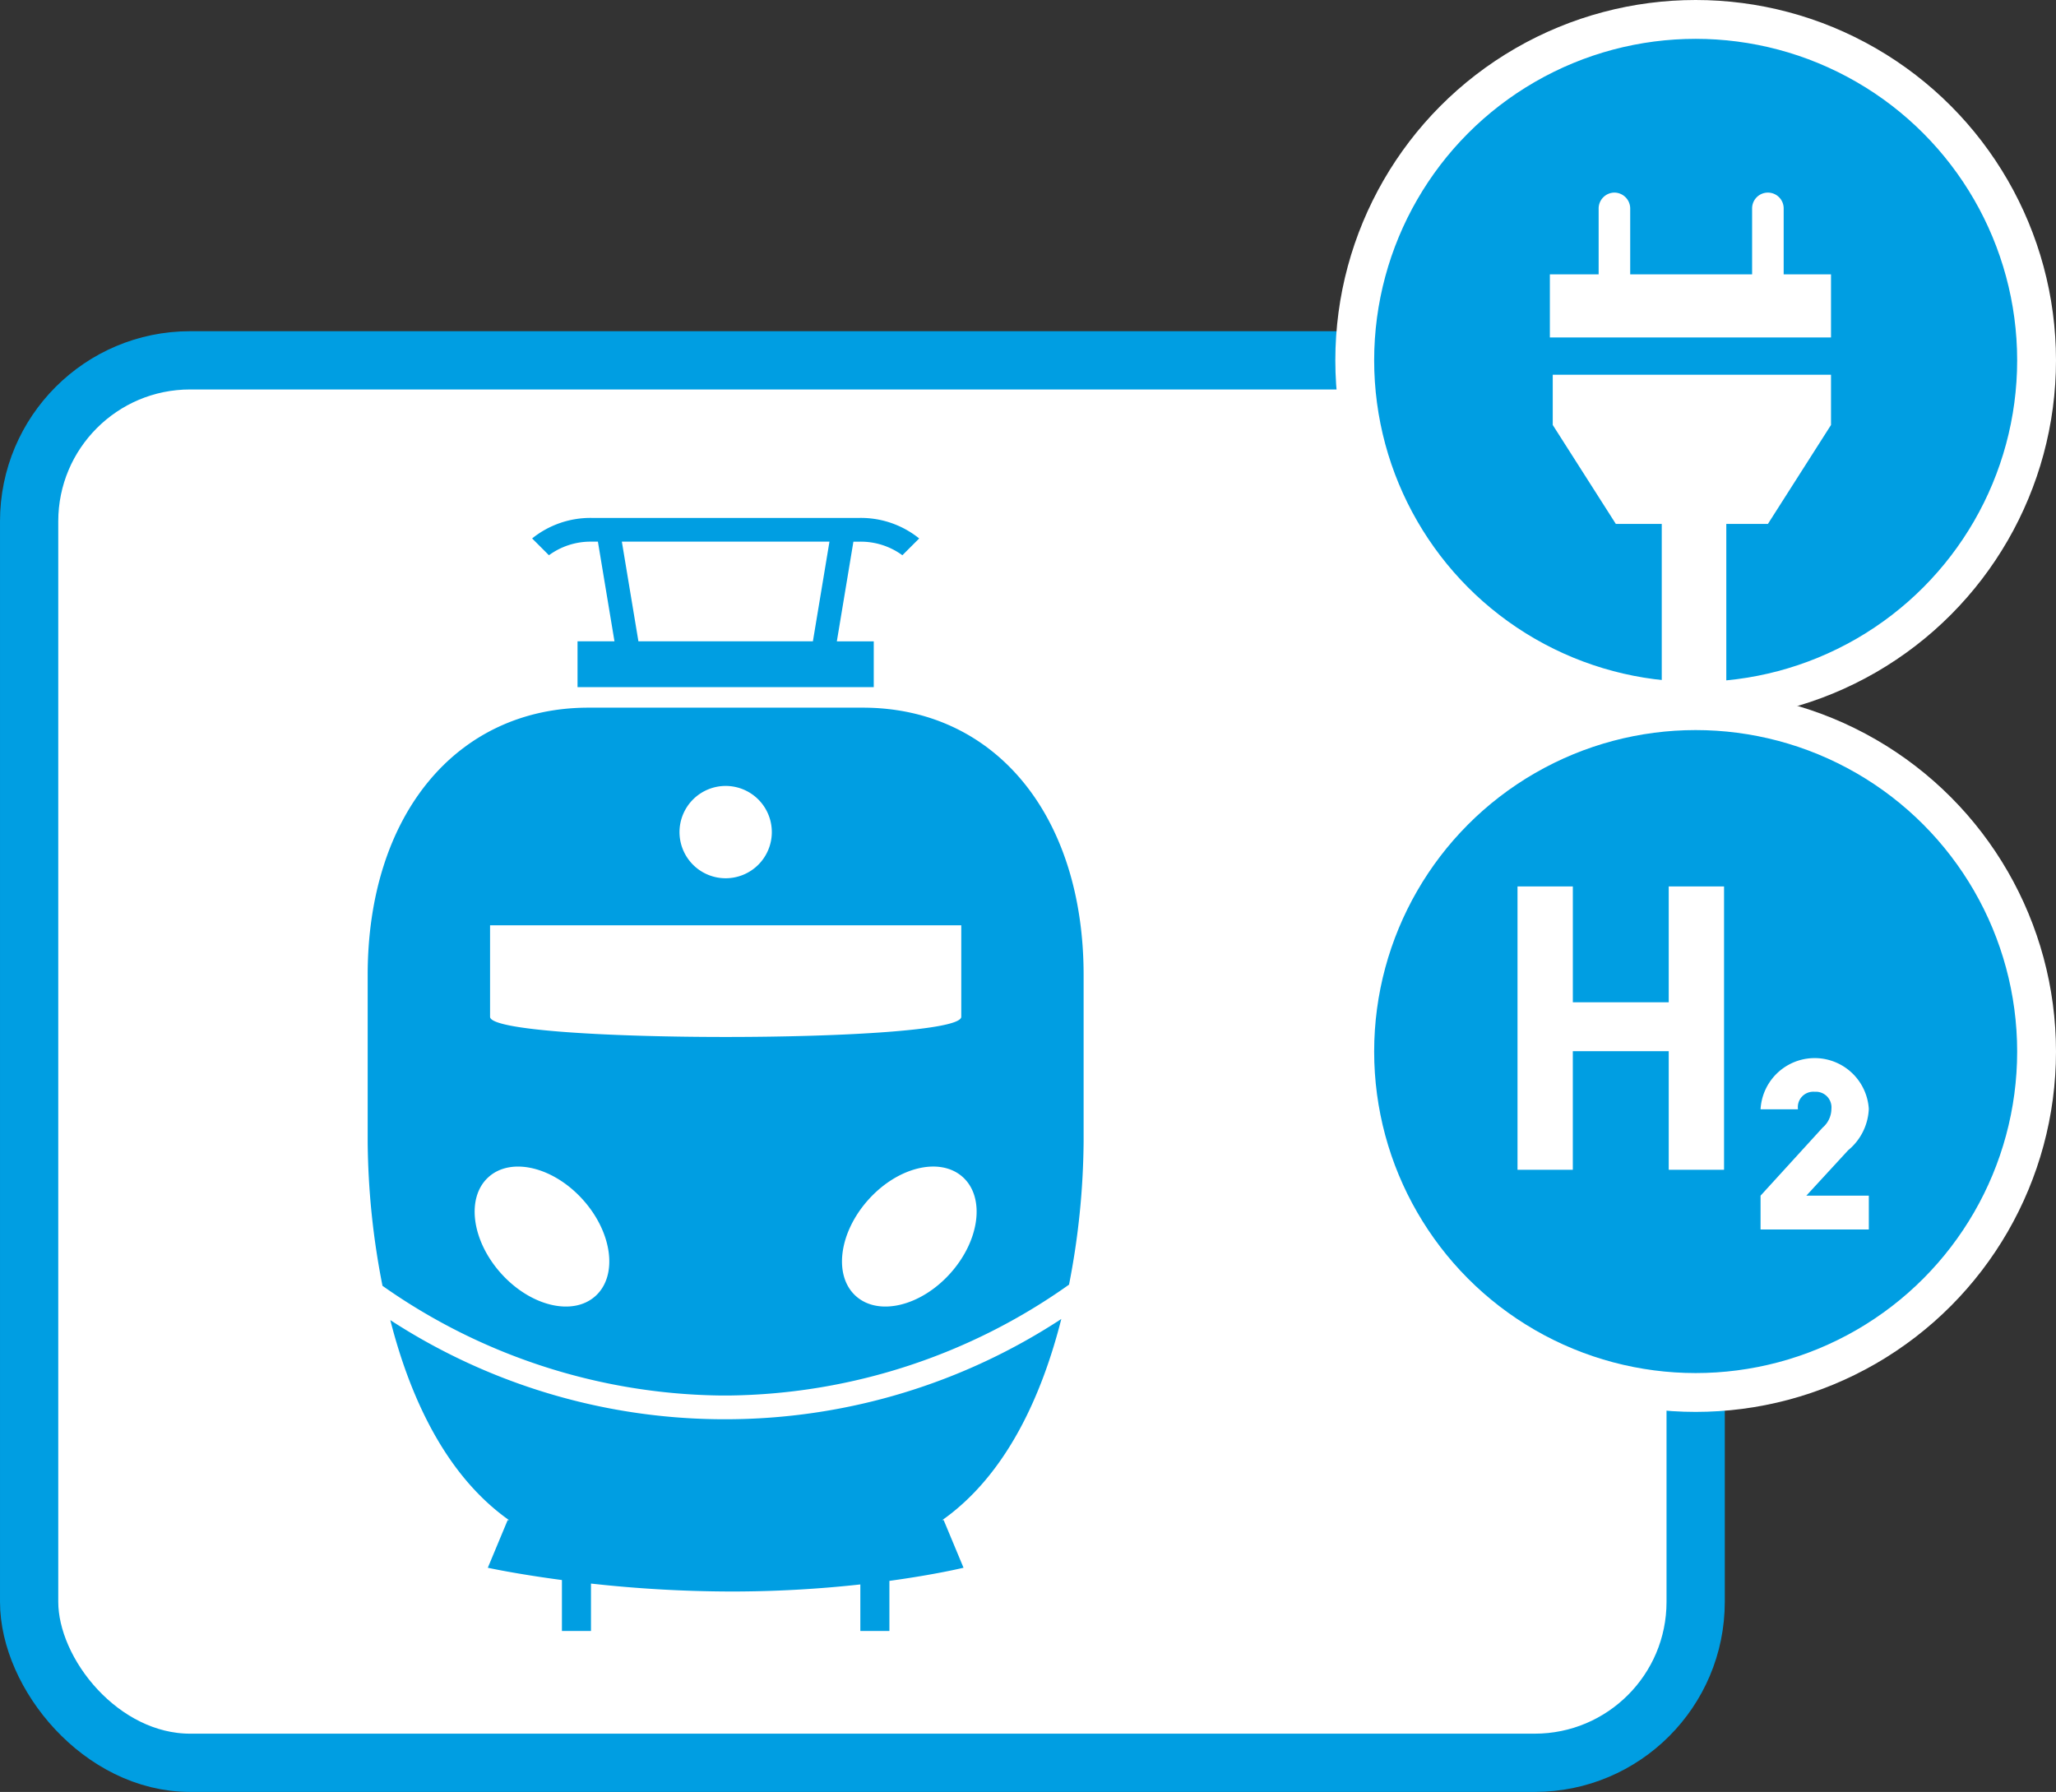
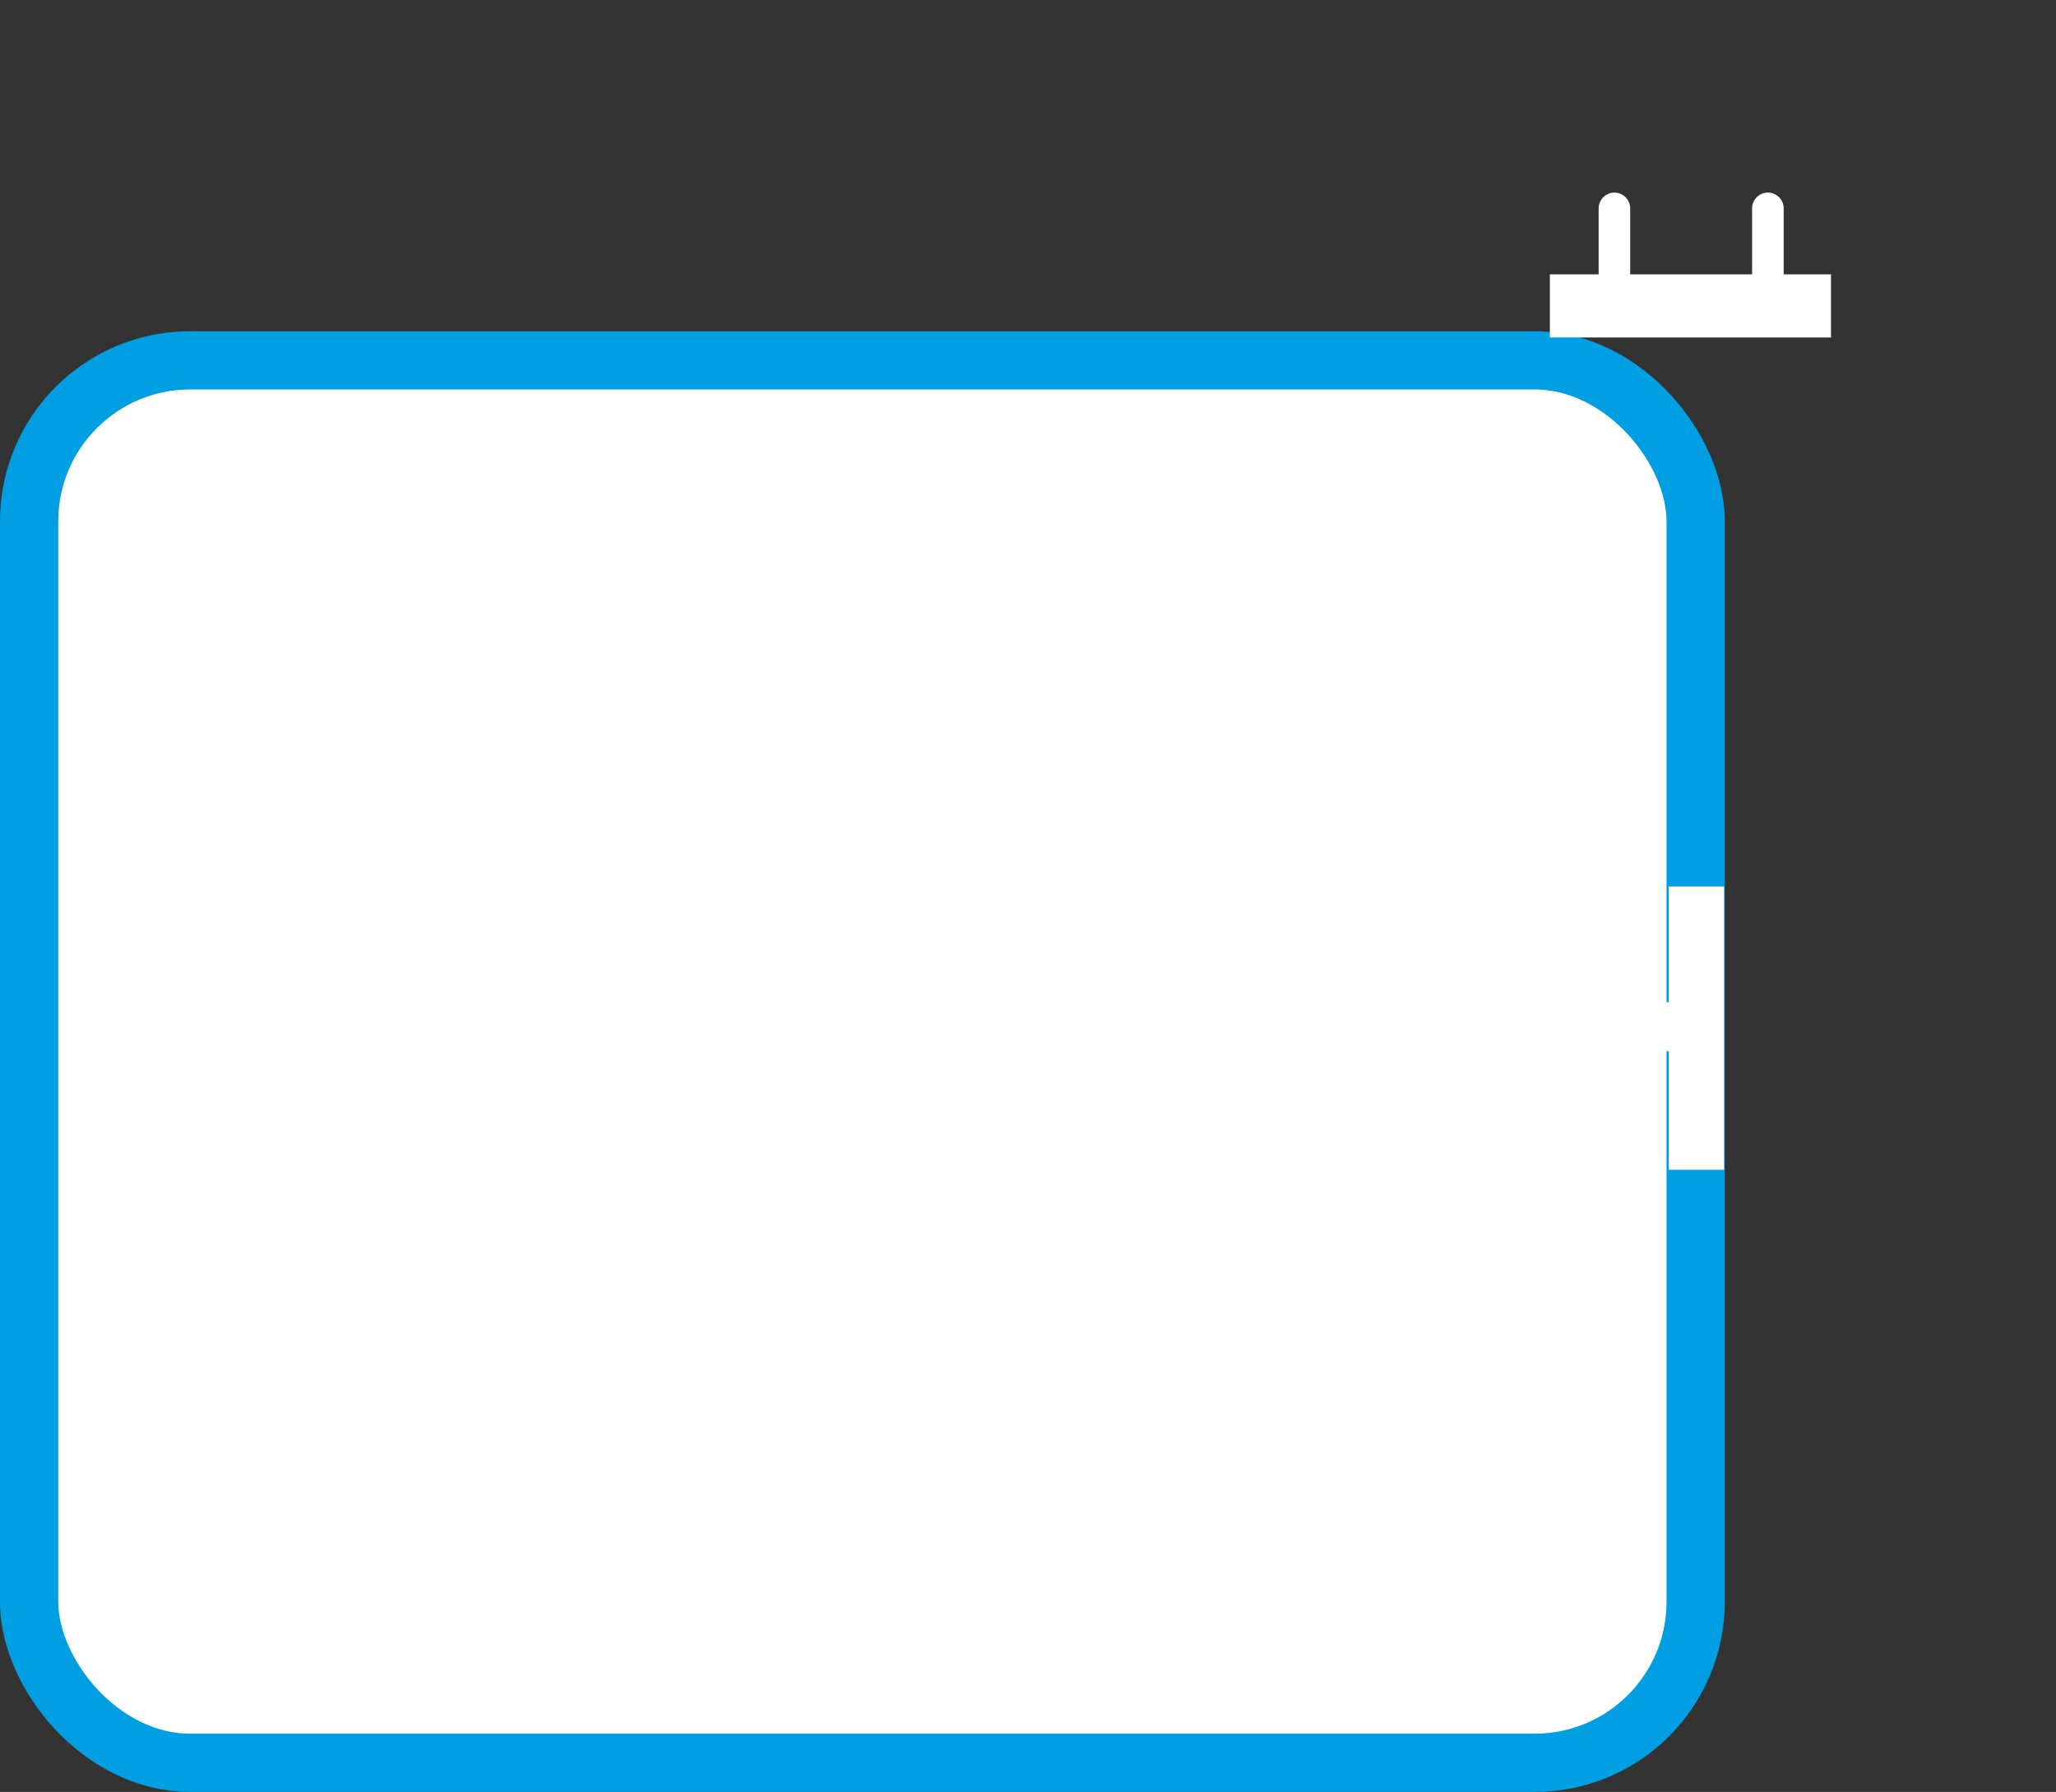
<svg xmlns="http://www.w3.org/2000/svg" viewBox="0 0 105.876 92.278">
  <rect x="0" y="0" width="105.876" height="92.278" fill="#333333" stroke="none" />
  <g id="b5756647-ccfc-4b69-83fe-9357d6f34724" data-name="Ebene 2">
    <g id="edd542e0-10ed-47da-91dc-8d776ffbd3e8" data-name="Ebene 1">
      <rect x="1.5" y="18.556" width="85.82" height="72.222" rx="8.29" fill="#fff" stroke="#009ee2" stroke-miterlimit="10" stroke-width="3" />
-       <path d="M30.46,27.893h.33l.331,1.993.522,3.14H29.741V35.385H44.995V33.027H43.094l.522-3.14.331-1.993h.329a3.628,3.628,0,0,1,2.193.699l.865-.865A4.785,4.785,0,0,0,44.277,26.671H30.46a4.786,4.786,0,0,0-3.057,1.057l.865.865A3.624,3.624,0,0,1,30.46,27.893Zm12.254,0-.853,5.133H32.876l-.853-5.133ZM55.802,58.791v-8.576c0-8.238-4.572-13.773-11.376-13.773H30.309c-6.804,0-11.375,5.536-11.375,13.773v8.573a39.678,39.678,0,0,0,.763,7.427A30.835,30.835,0,0,0,37.006,71.862h.652a30.842,30.842,0,0,0,17.393-5.708A39.638,39.638,0,0,0,55.802,58.791ZM37.369,40.473a2.377,2.377,0,1,1-2.377,2.378A2.378,2.378,0,0,1,37.369,40.473ZM30.659,66.745c-1.166,1.045-3.342.52-4.861-1.174-1.518-1.694-1.804-3.914-.637-4.959,1.166-1.045,3.342-.52,4.861,1.174C31.54,63.479,31.825,65.699,30.659,66.745Zm-5.423-14.384V47.649H49.502v4.711C49.502,53.747,25.236,53.747,25.236,52.361ZM48.938,65.571c-1.518,1.694-3.694,2.219-4.861,1.174-1.166-1.045-.881-3.266.637-4.96,1.518-1.694,3.694-2.219,4.861-1.174C50.741,61.657,50.456,63.877,48.938,65.571ZM37.006,73.085a31.561,31.561,0,0,1-16.907-5.105c.981,3.847,2.789,7.954,6.116,10.302h-.073l-1.022,2.452s1.46.32,3.817.632v2.623h1.496V81.548a66.518,66.518,0,0,0,7.24.409,60.847,60.847,0,0,0,6.631-.364v2.396h1.497v-2.58c2.389-.326,3.817-.676,3.817-.676l-1.022-2.452h-.075c3.344-2.358,5.154-6.496,6.132-10.358A31.569,31.569,0,0,1,37.658,73.085Z" fill="#009ee2" />
-       <circle cx="87.32" cy="18.556" r="17.556" fill="#009ee2" stroke="#fff" stroke-miterlimit="10" stroke-width="2" />
-       <circle cx="87.32" cy="54.152" r="17.556" fill="#009ee2" stroke="#fff" stroke-miterlimit="10" stroke-width="2" />
      <g>
        <path d="M85.933,60.24V54.133H80.994v6.106H78.146V45.649h2.849v5.964H85.933V45.649h2.849V60.24Z" fill="#fff" />
-         <path d="M90.662,63.314V61.572l3.197-3.504a1.284,1.284,0,0,0,.451-.964.803.803,0,0,0-.861-.881.794.794,0,0,0-.86.901H90.662a2.792,2.792,0,0,1,5.574-.021,2.911,2.911,0,0,1-1.065,2.132l-2.151,2.336h3.217v1.742Z" fill="#fff" />
      </g>
      <g>
-         <polygon points="88.898 36.105 88.898 26.981 91.04 26.981 94.29 21.884 94.29 19.299 79.96 19.299 79.96 21.884 83.21 26.981 85.574 26.981 85.574 36.105 88.898 36.105" fill="#fff" />
        <path d="M83.136,9.918a.82.82,0,0,0-.812.812v3.398H79.812v3.25H94.29v-3.25h-2.438V10.731a.812.812,0,1,0-1.625,0v3.398H83.949V10.731A.82.82,0,0,0,83.136,9.918Z" fill="#fff" />
      </g>
    </g>
  </g>
</svg>